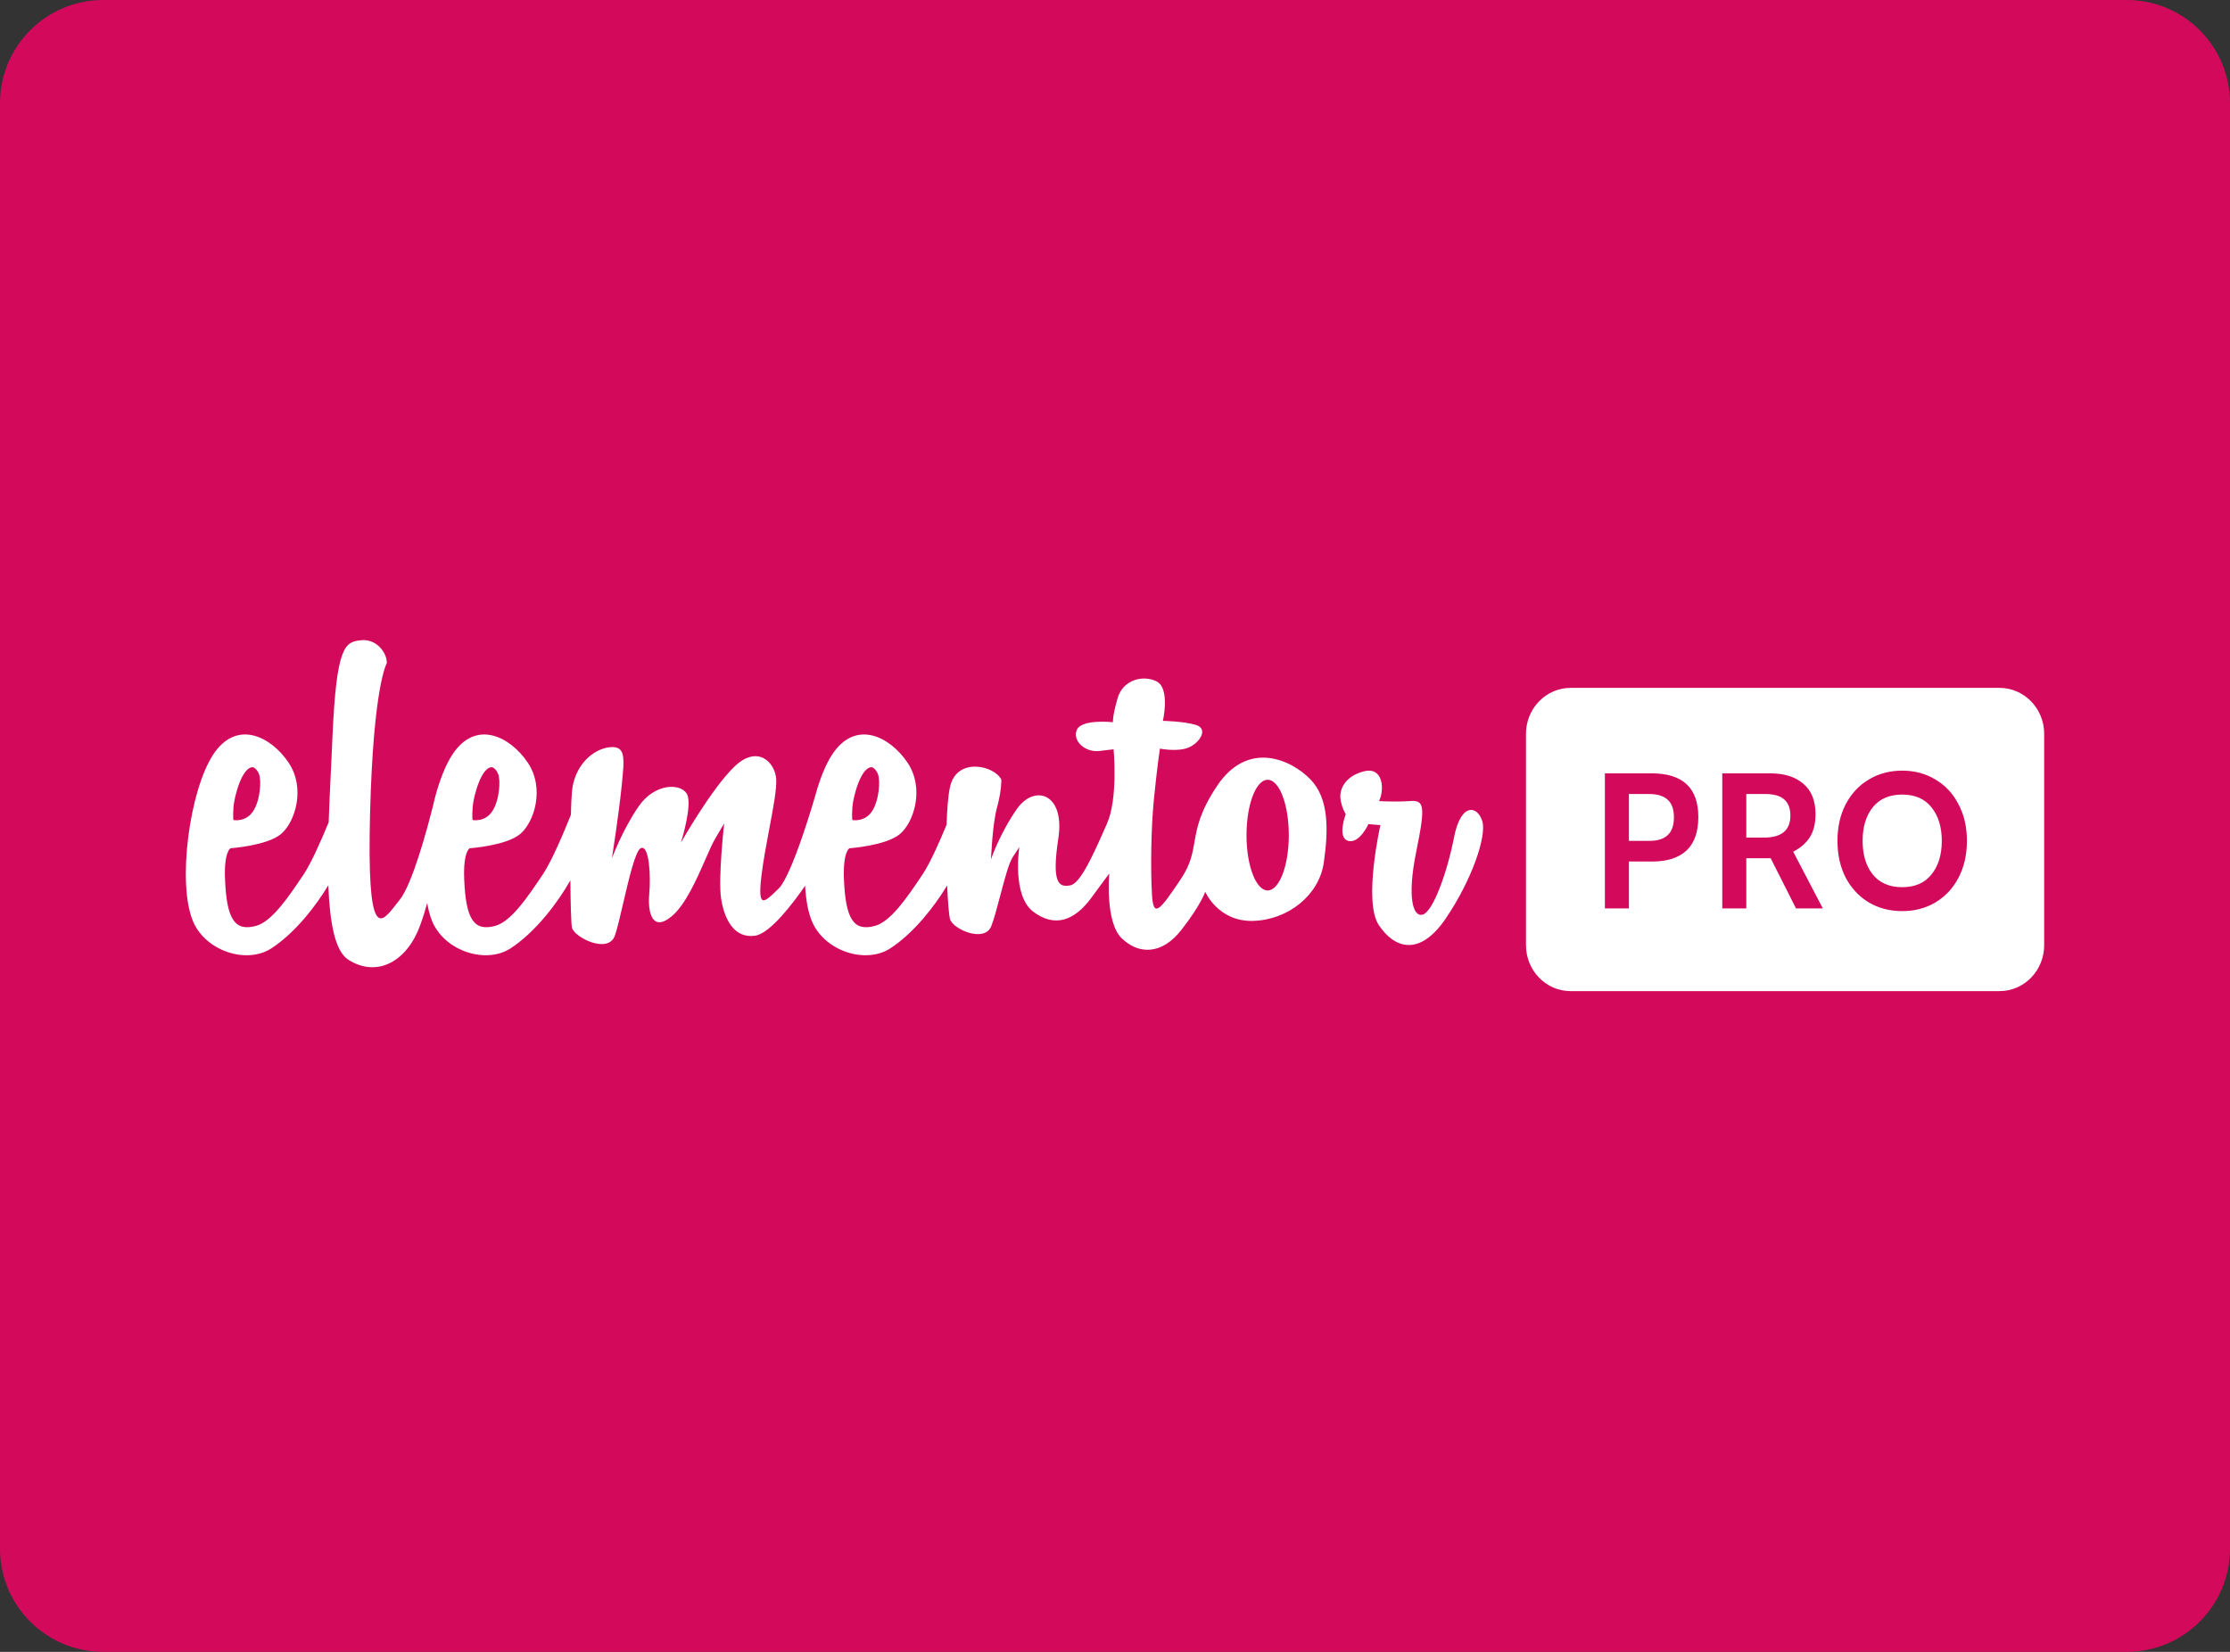
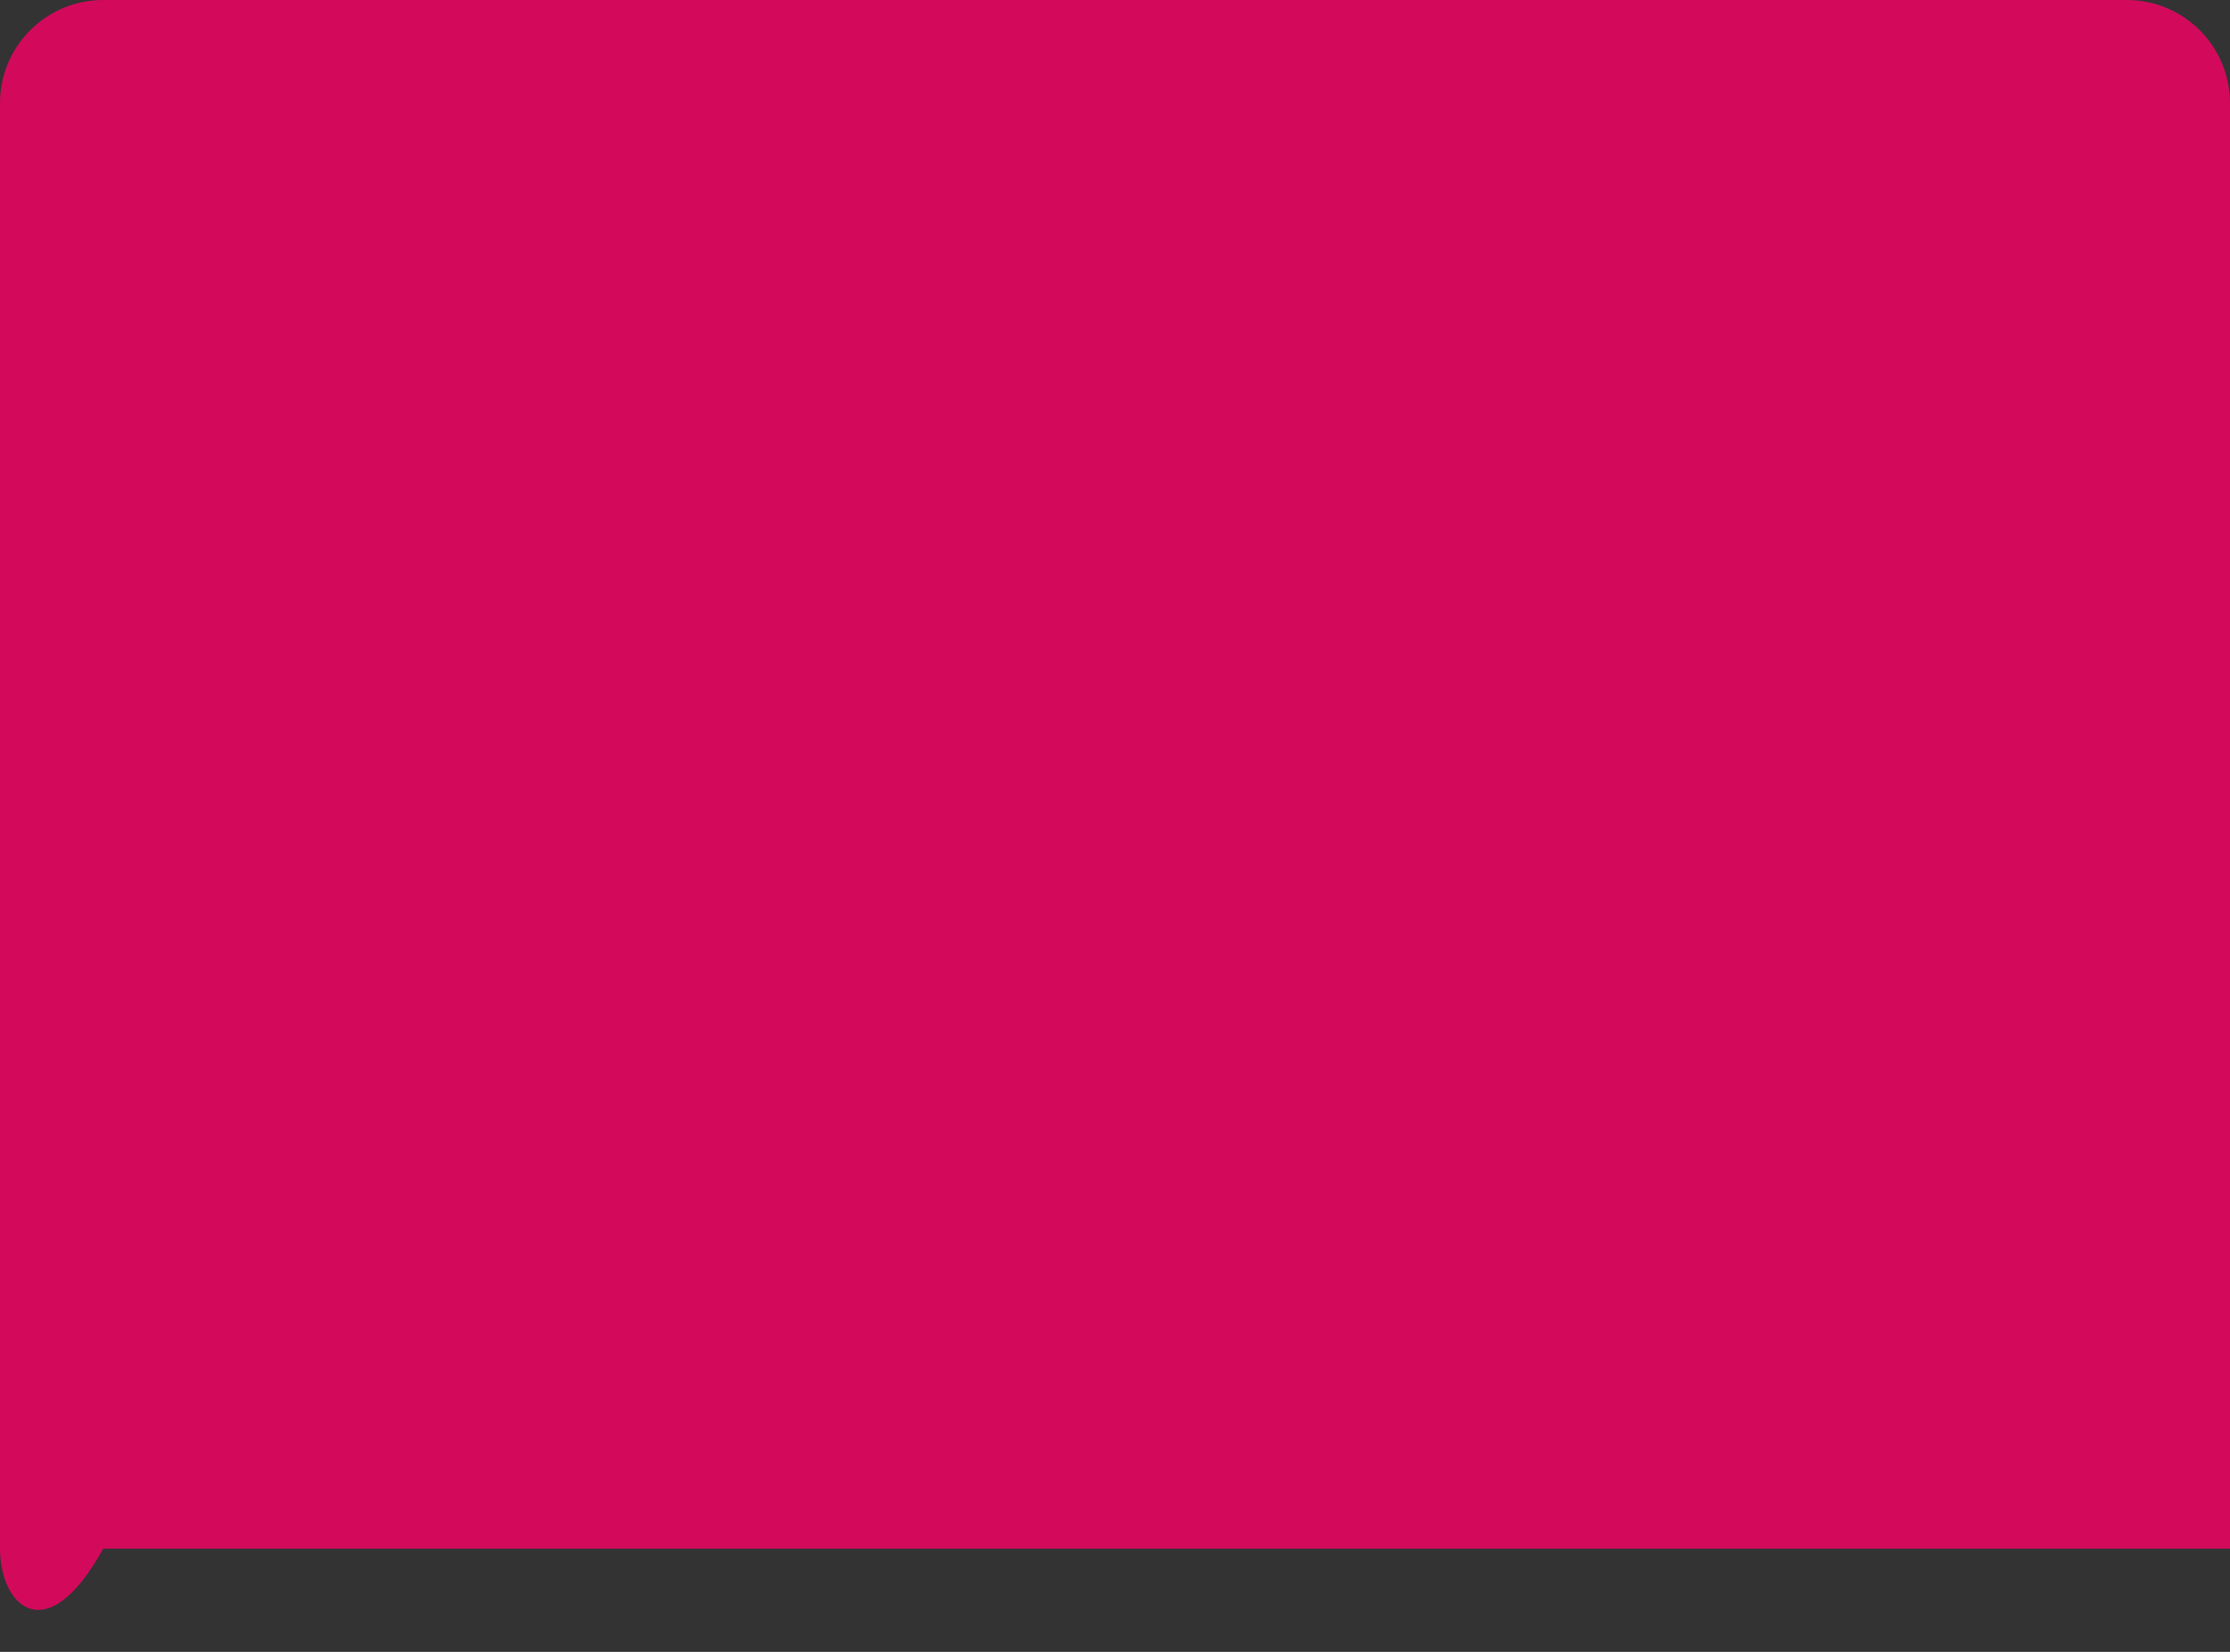
<svg xmlns="http://www.w3.org/2000/svg" width="216" height="160" viewBox="0 0 216 160" fill="none">
  <rect x="0" y="0" width="216" height="160" fill="#333333" stroke="none" />
-   <path d="M0 10C0 4.477 4.477 0 10 0H206C211.523 0 216 4.477 216 10V150C216 155.523 211.523 160 206 160H10C4.477 160 0 155.523 0 150V10Z" fill="#D30A5C" />
-   <path fill-rule="evenodd" clip-rule="evenodd" d="M115.697 81.559L115.697 81.561L115.697 81.561C115.498 82.702 115.316 83.741 114.383 85.135C112.318 88.217 111.704 89.004 111.576 86.578C111.448 84.151 111.479 80.349 111.77 77.397C112.06 74.445 112.35 72.512 112.35 72.512C112.35 72.512 114.157 72.874 115.221 72.365C116.286 71.855 117.028 70.576 115.834 70.216C114.639 69.856 112.639 69.822 112.639 69.822C112.639 69.822 113.349 66.708 112.059 66.019C110.768 65.33 108.768 65.822 108.252 67.625C107.735 69.428 107.799 69.953 107.799 69.953C107.799 69.953 104.799 69.625 104.314 70.674C103.831 71.724 105.089 72.904 106.477 72.74L107.865 72.576C107.865 72.576 108.317 77.331 107.219 79.789L106.965 80.362C105.914 82.733 104.654 85.575 103.67 85.756C102.606 85.953 101.831 85.658 102.508 81.231C103.186 76.805 100.186 75.951 98.507 78.346C96.829 80.739 95.99 83.231 95.99 83.231C95.99 83.231 96.119 79.854 96.571 78.214C97.023 76.575 96.991 75.524 96.991 75.524C96.345 74.148 92.668 73.294 92.022 76.213C91.835 77.052 91.734 78.386 91.688 79.885C90.991 81.573 90.071 83.641 89.344 84.722L89.256 84.854L89.254 84.856C87.917 86.847 86.309 89.24 84.779 89.672C82.679 90.266 81.909 89.017 81.746 85.196C81.632 82.475 82.279 82.163 82.279 82.163C82.279 82.163 85.812 81.917 87.166 80.786C88.52 79.656 89.586 76.36 87.892 73.852C86.198 71.343 82.859 69.621 80.585 73.114C79.952 74.085 79.401 75.481 78.969 77.067C78.969 77.067 76.761 84.771 75.406 86.082L75.281 86.204C74.009 87.439 73.355 88.073 73.761 84.771C73.936 83.353 74.232 81.776 74.509 80.302L74.511 80.295L74.516 80.271C74.905 78.213 75.255 76.36 75.181 75.425C75.051 73.819 73.374 72.114 71.148 74.244C68.921 76.375 65.952 81.622 65.952 81.622C65.952 81.622 67.115 77.95 66.533 76.901C65.952 75.852 63.436 75.819 61.854 78.115C60.273 80.41 59.273 83.132 59.273 83.132C59.273 83.132 59.919 79.001 60.209 76.181L60.214 76.124C60.501 73.346 60.617 72.214 59.047 72.377C57.467 72.542 55.631 74.108 55.401 76.673C55.378 76.928 55.357 77.256 55.339 77.638C55.322 78.019 55.308 78.456 55.295 78.93C54.584 80.707 53.434 83.425 52.562 84.722L52.476 84.85L52.473 84.854C51.135 86.846 49.526 89.24 47.996 89.672C45.895 90.266 45.125 89.017 44.964 85.196C44.848 82.475 45.495 82.163 45.495 82.163C45.495 82.163 49.028 81.917 50.383 80.786C51.738 79.656 52.804 76.36 51.11 73.852C49.416 71.343 46.076 69.621 43.801 73.114C43.149 74.115 42.585 75.568 42.146 77.212L42.14 77.235C42.055 77.557 41.974 77.885 41.898 78.219C41.339 80.441 39.922 85.684 38.687 87.195C38.566 87.342 38.446 87.496 38.326 87.649C36.872 89.512 35.519 91.243 35.847 78.67C36.169 66.38 37.46 64.243 37.46 64.243C37.525 63.324 36.524 61.849 34.975 62.013C33.428 62.177 32.587 62.472 32.201 71.423C32.164 72.281 32.123 73.157 32.081 74.04L32.071 74.236L32.061 74.458L32.056 74.581L32.049 74.725C31.97 76.368 31.89 78.029 31.836 79.646C31.127 81.373 30.154 83.588 29.395 84.72L29.308 84.849L29.305 84.853C27.967 86.845 26.359 89.239 24.829 89.671C22.728 90.265 21.958 89.016 21.796 85.195C21.681 82.474 22.328 82.162 22.328 82.162C22.328 82.162 25.862 81.916 27.216 80.785C28.571 79.654 29.637 76.359 27.942 73.85C26.248 71.342 22.908 69.62 20.634 73.112C18.359 76.605 17.144 85.559 18.698 89.244C19.908 92.113 23.877 93.424 26.296 91.851C28.551 90.385 30.594 87.766 31.802 85.744C31.938 89.372 32.447 92.143 33.75 92.965C36.556 94.736 39.429 93.097 40.687 89.653C40.98 88.852 41.204 88.118 41.38 87.461L41.423 87.701L41.469 87.933C41.492 88.038 41.515 88.14 41.539 88.241C41.63 88.607 41.738 88.944 41.865 89.244C43.075 92.113 47.044 93.424 49.463 91.851C51.883 90.277 54.06 87.374 55.223 85.309C55.23 85.296 55.237 85.282 55.243 85.269C55.245 85.266 55.246 85.262 55.248 85.259C55.266 87.547 55.319 89.466 55.401 89.85C55.595 90.769 58.917 92.473 59.564 90.605C59.789 89.952 60.066 88.762 60.365 87.476C60.922 85.083 61.556 82.358 62.08 82.145C62.886 81.818 63.048 84.835 62.886 86.604C62.725 88.375 63.177 90.342 65.08 88.735C66.409 87.614 67.501 85.122 68.335 83.216L68.341 83.204C68.701 82.382 69.013 81.671 69.276 81.227L70.146 79.751C70.146 79.751 69.534 85.128 69.856 87.096C70.178 89.064 71.114 90.9 73.115 90.637C74.622 90.44 76.934 87.32 77.984 85.794C78.059 87.15 78.272 88.352 78.648 89.244C79.858 92.113 83.827 93.424 86.246 91.851C88.494 90.389 90.534 87.781 91.742 85.761C91.814 87.412 91.922 88.693 92.022 89.031C92.311 90.015 95.377 91.359 96.023 89.687C96.295 88.983 96.59 87.865 96.888 86.733L96.892 86.719C97.301 85.17 97.716 83.599 98.087 83.031L98.734 82.047C98.734 82.047 97.991 86.736 100.088 88.311C102.184 89.884 104.089 89.163 105.702 86.967C107.314 84.769 107.444 84.606 107.444 84.606C107.444 84.606 107.024 89.295 108.638 90.87C110.251 92.443 112.509 92.543 114.445 90.05C116.382 87.558 116.736 86.378 116.736 86.378C116.736 86.378 117.995 89.296 121.383 89.198C124.771 89.1 127.771 86.706 128.223 83.558C128.675 80.411 128.739 77.362 126.932 75.492C125.127 73.626 120.9 71.593 117.867 76.151C116.207 78.646 115.939 80.177 115.697 81.559ZM82.561 78.216C82.625 77.167 83.416 74.208 84.465 74.315C84.465 74.315 84.604 74.353 84.763 74.527C84.859 74.631 84.961 74.783 85.046 75.004C85.271 75.594 85.175 77.496 84.465 78.578C83.755 79.66 82.561 79.43 82.561 79.43C82.561 79.43 82.545 79.387 82.537 79.205C82.529 79.031 82.529 78.73 82.561 78.216ZM45.779 78.216C45.843 77.167 46.634 74.208 47.684 74.315C47.684 74.315 48.038 74.413 48.264 75.004C48.49 75.594 48.393 77.496 47.684 78.578C46.973 79.66 45.779 79.43 45.779 79.43C45.779 79.43 45.758 79.377 45.752 79.139C45.747 78.958 45.751 78.67 45.779 78.216ZM22.612 78.216C22.676 77.167 23.467 74.208 24.516 74.315C24.516 74.315 24.663 74.356 24.828 74.542C24.92 74.645 25.016 74.793 25.097 75.004C25.322 75.594 25.226 77.496 24.516 78.578C23.806 79.66 22.612 79.43 22.612 79.43C22.612 79.43 22.548 79.266 22.612 78.216ZM122.787 86.249C121.656 86.249 120.738 83.849 120.738 80.888C120.738 77.927 121.656 75.527 122.787 75.527C123.918 75.527 124.835 77.927 124.835 80.888C124.835 83.849 123.918 86.249 122.787 86.249ZM143.582 79.561C143.162 78.085 141.518 77.625 140.84 81.102C140.162 84.578 138.807 88.25 137.839 88.577C136.871 88.905 136.258 86.971 137.193 82.413C138.129 77.855 137.903 77.495 136.515 77.593C135.127 77.691 133.578 77.593 133.578 77.593C134.127 76.445 133.966 74.248 132.126 74.708C130.287 75.167 129.739 76.446 129.836 77.331C129.932 78.215 130.351 78.859 130.351 78.859C130.351 78.859 129.481 81.127 130.578 81.443C131.675 81.757 132.546 79.823 132.546 79.823L133.708 79.921C133.708 79.921 132.03 87.298 133.547 89.594C135.063 91.889 137.515 92.676 140.032 88.971C142.55 85.265 144.002 81.036 143.582 79.561ZM147.808 71.079C147.808 68.621 149.745 66.628 152.135 66.628H193.673C196.063 66.628 198 68.621 198 71.079V91.55C198 94.007 196.063 96 193.673 96H152.135C149.745 96 147.808 94.007 147.808 91.55V71.079ZM184.249 88.251C183.05 88.251 181.971 87.971 181.014 87.41C180.069 86.837 179.324 86.039 178.779 85.018C178.246 83.983 177.979 82.793 177.979 81.448C177.979 80.102 178.246 78.918 178.779 77.896C179.324 76.862 180.069 76.065 181.014 75.504C181.971 74.931 183.05 74.644 184.249 74.644C185.449 74.644 186.521 74.931 187.466 75.504C188.423 76.065 189.168 76.862 189.701 77.896C190.246 78.918 190.519 80.102 190.519 81.448C190.519 82.793 190.246 83.983 189.701 85.018C189.168 86.039 188.423 86.837 187.466 87.41C186.521 87.971 185.449 88.251 184.249 88.251ZM184.249 85.933C185.485 85.933 186.43 85.522 187.084 84.7C187.75 83.877 188.084 82.793 188.084 81.448C188.084 80.102 187.75 79.018 187.084 78.195C186.43 77.373 185.485 76.962 184.249 76.962C183.013 76.962 182.062 77.373 181.396 78.195C180.742 79.018 180.415 80.102 180.415 81.448C180.415 82.793 180.742 83.877 181.396 84.7C182.062 85.522 183.013 85.933 184.249 85.933ZM159.976 74.906H155.451V87.99H157.777V83.448H160.03C161.484 83.448 162.593 83.093 163.356 82.382C164.119 81.672 164.501 80.588 164.501 79.13C164.501 76.314 162.992 74.906 159.976 74.906ZM161.539 80.887C161.151 81.261 160.557 81.448 159.758 81.448H157.777V76.906H159.703C160.527 76.906 161.139 77.093 161.539 77.466C161.938 77.828 162.138 78.395 162.138 79.167C162.138 79.94 161.938 80.513 161.539 80.887ZM171.474 74.906H166.822V87.99H169.148V83.13H171.419H171.51L173.964 87.99H176.562L173.691 82.494C174.382 82.145 174.915 81.684 175.29 81.111C175.666 80.526 175.854 79.778 175.854 78.868C175.854 77.56 175.46 76.576 174.672 75.915C173.897 75.242 172.831 74.906 171.474 74.906ZM173.418 78.999C173.418 80.42 172.564 81.13 170.856 81.13H169.148V76.906H170.947C171.819 76.906 172.449 77.086 172.837 77.448C173.225 77.797 173.418 78.314 173.418 78.999Z" fill="white" />
+   <path d="M0 10C0 4.477 4.477 0 10 0H206C211.523 0 216 4.477 216 10V150H10C4.477 160 0 155.523 0 150V10Z" fill="#D30A5C" />
</svg>